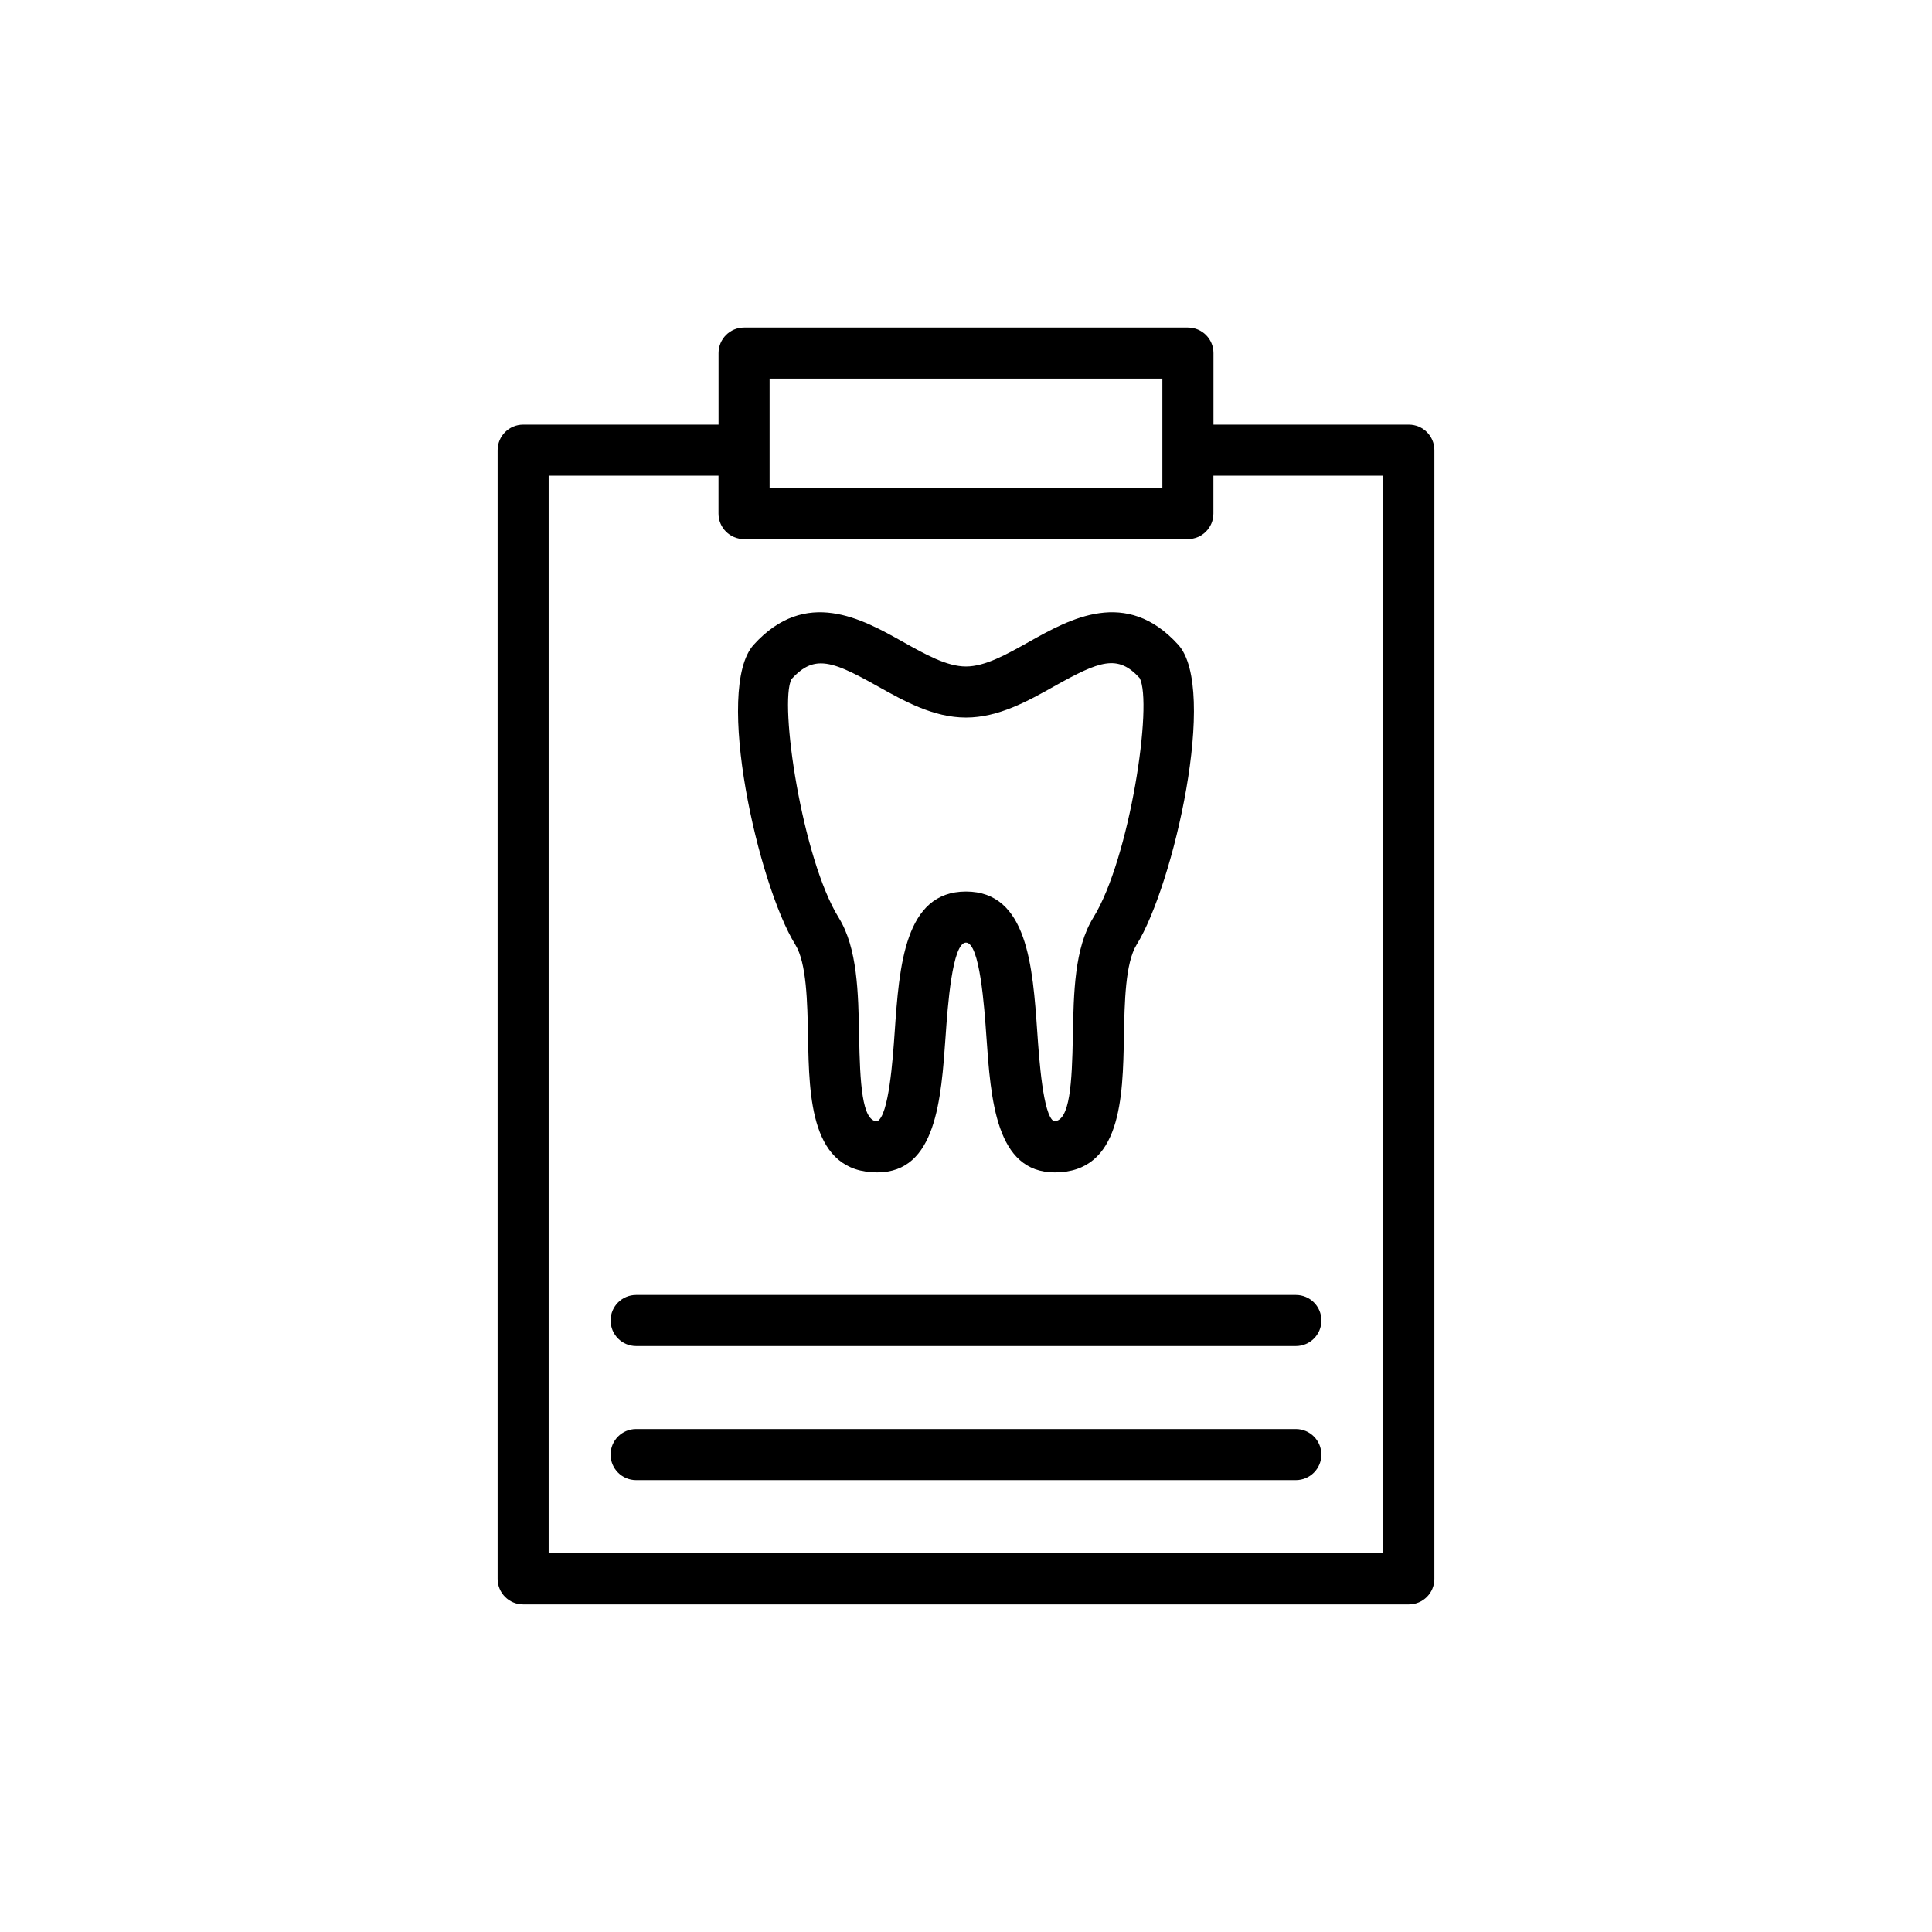
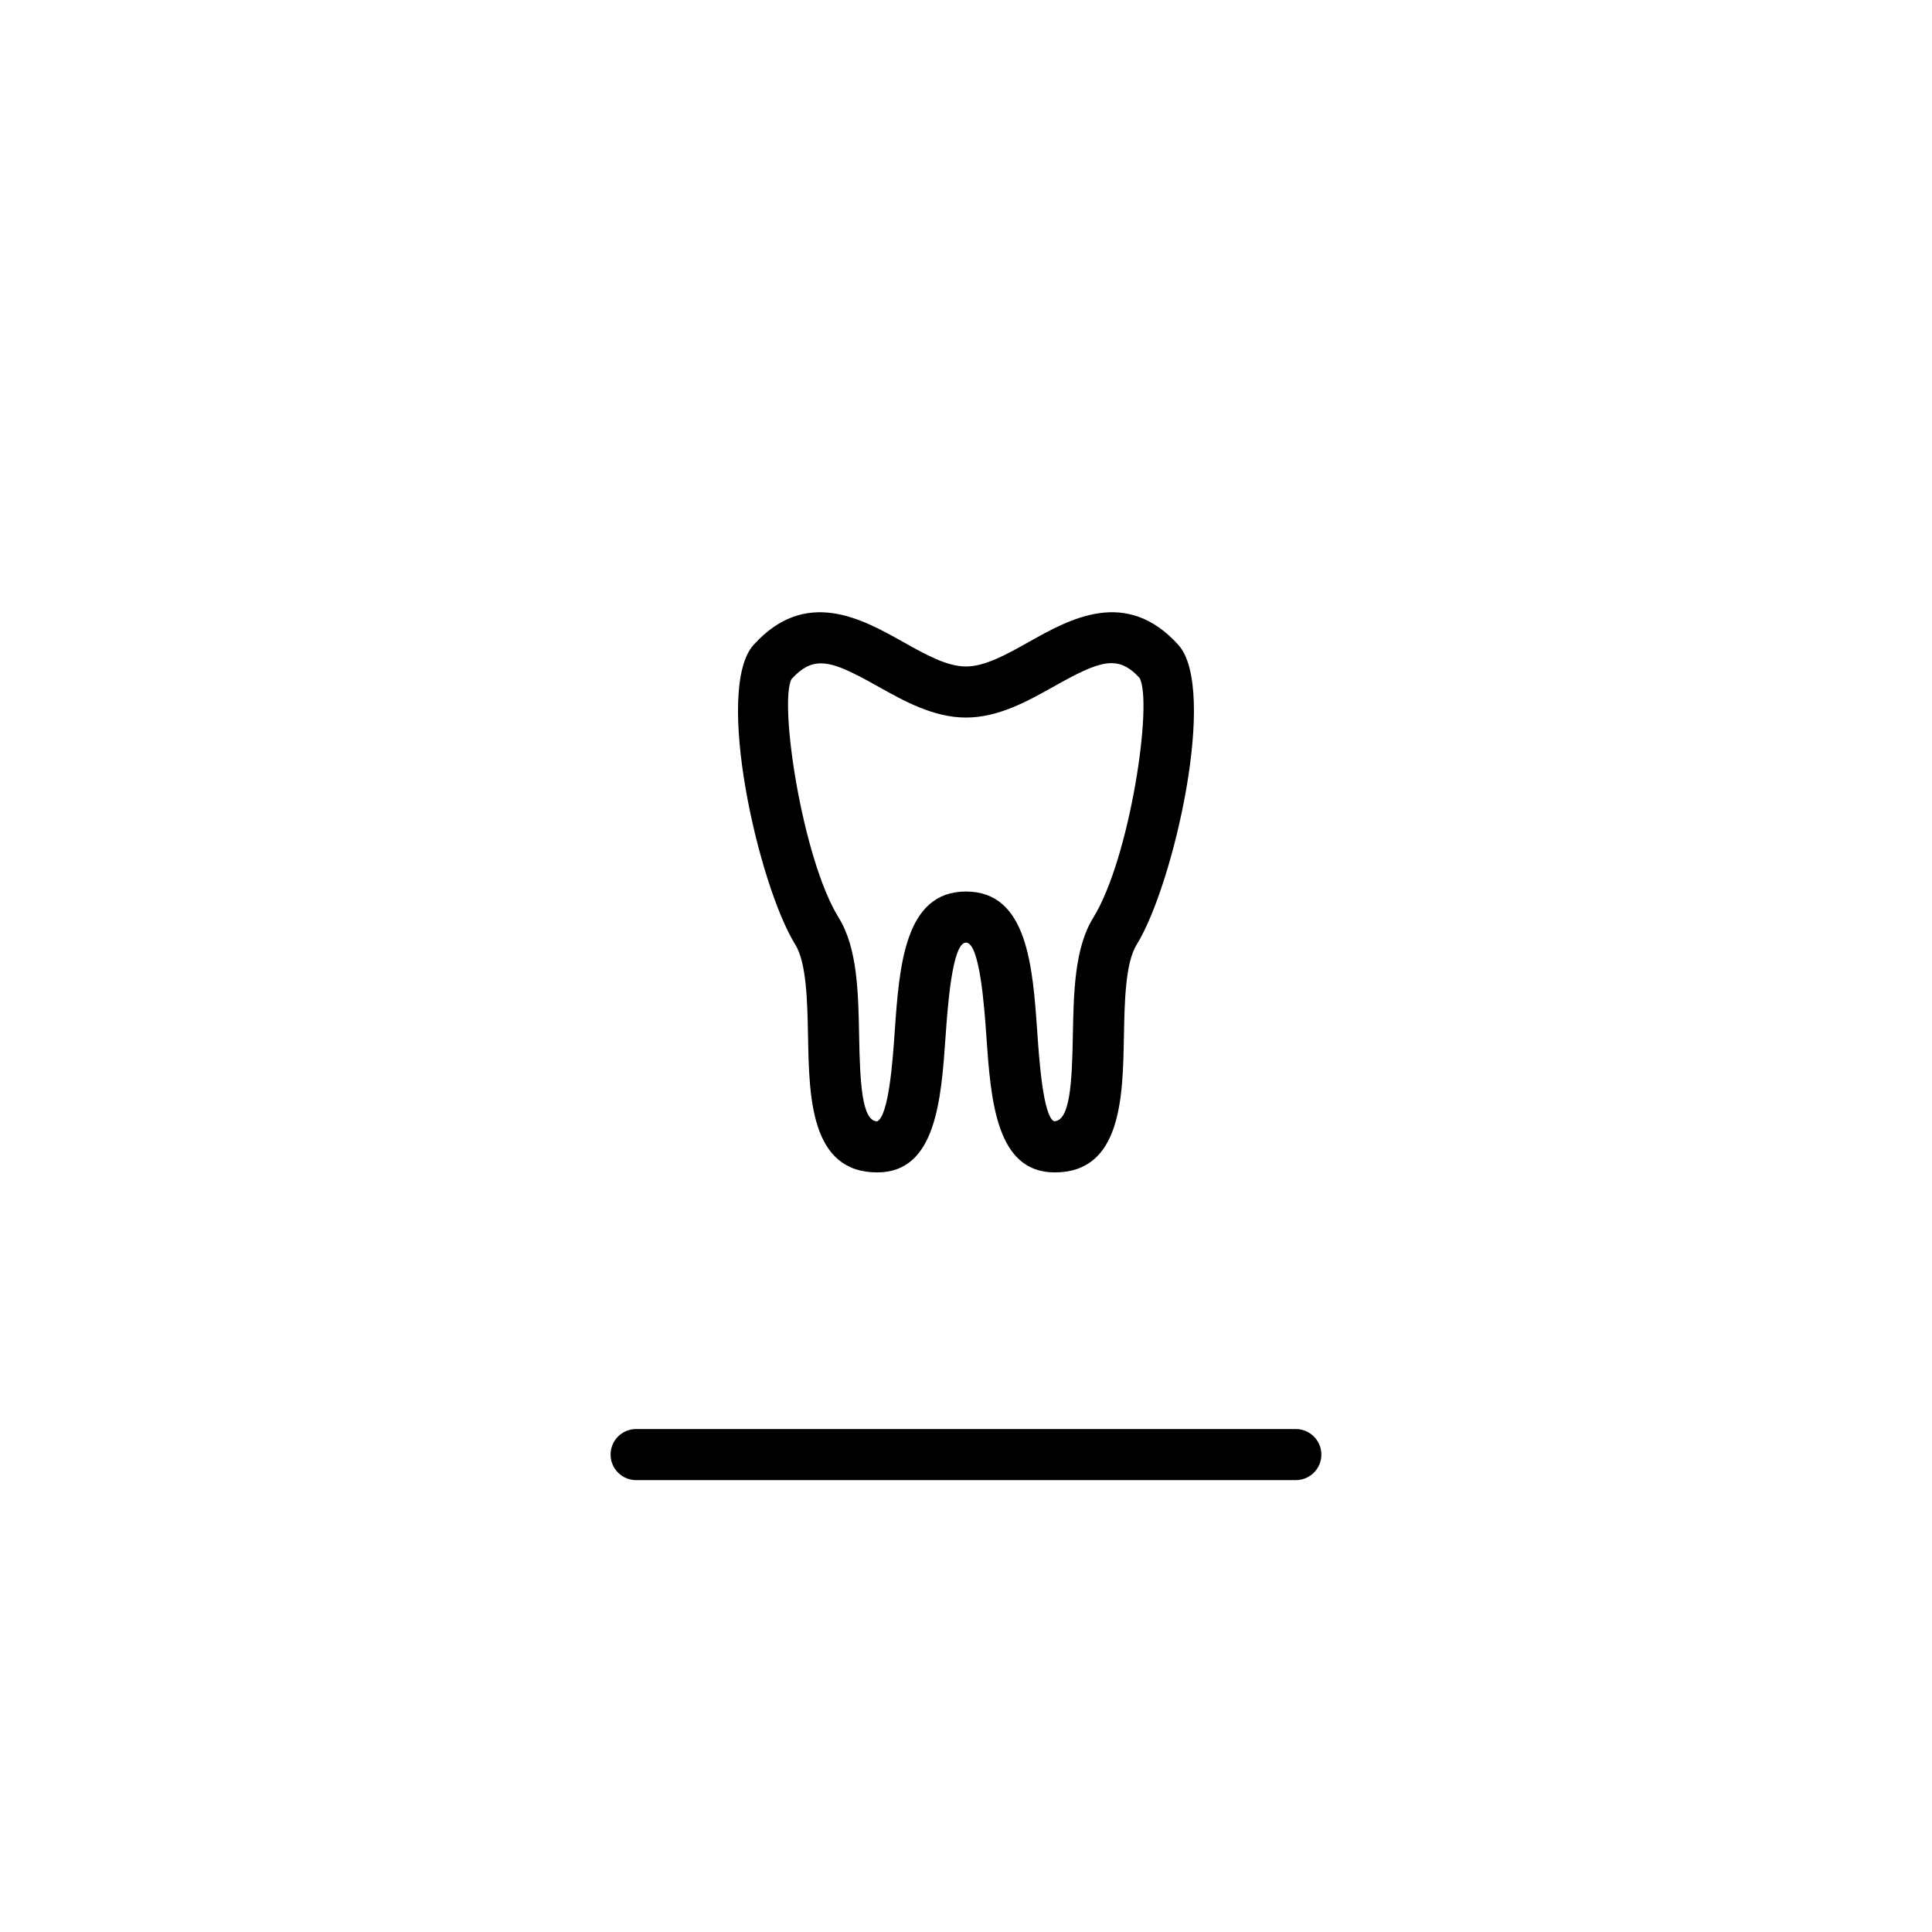
<svg xmlns="http://www.w3.org/2000/svg" fill="#000000" width="800px" height="800px" version="1.1" viewBox="144 144 512 512">
  <g>
-     <path d="m458.81 230.8h-117.62c-3.738 0-6.769 3.031-6.769 6.769v18.961h-51.777c-3.738 0-6.769 3.031-6.769 6.769v299.12c0 3.738 3.031 6.769 6.769 6.769h234.71c3.738 0 6.769-3.031 6.769-6.769l0.004-299.12c0-3.738-3.031-6.769-6.769-6.769h-51.777v-18.961c0.004-3.734-3.027-6.766-6.766-6.766zm-110.86 13.535h104.09v28.996h-104.09zm162.63 25.73v285.59h-221.18v-285.59h45.008v10.031c0 3.738 3.031 6.769 6.769 6.769h117.62c3.738 0 6.769-3.031 6.769-6.769v-10.031z" />
    <path d="m358.14 418.8c0.293 15.992 0.66 35.898 18.336 35.898 15.609 0 16.941-19.23 18.125-36.199 0.512-7.391 1.719-24.703 5.394-24.703s4.879 17.305 5.394 24.699c1.18 16.969 2.519 36.203 18.125 36.203 17.676 0 18.043-19.902 18.336-35.898 0.168-9.188 0.359-19.598 3.379-24.469 9.789-15.793 21.609-67.793 11.016-79.469-13.797-15.207-28.672-6.867-39.535-0.773-5.988 3.363-11.645 6.535-16.715 6.535s-10.727-3.172-16.715-6.531c-10.863-6.098-25.734-14.438-39.539 0.77-10.586 11.68 1.234 63.68 11.02 79.469 3.016 4.871 3.207 15.281 3.379 24.469zm-4.375-94.84c2.598-2.867 4.965-4.16 7.789-4.16 3.715 0 8.227 2.242 15.102 6.102 6.906 3.871 14.73 8.258 23.34 8.258s16.434-4.387 23.336-8.262c12.105-6.789 16.879-8.57 22.664-2.234 3.609 6.527-2.586 47.914-12.273 63.535-4.977 8.031-5.195 19.883-5.406 31.348-0.223 12.363-0.742 22.598-5.008 22.598h-0.012c-2.879-1.562-3.914-16.441-4.406-23.586-1.215-17.48-2.594-37.297-18.895-37.297s-17.684 19.812-18.898 37.301c-0.496 7.148-1.531 22.02-4.621 23.602-4.059 0-4.574-10.242-4.801-22.613-0.211-11.465-0.43-23.316-5.406-31.348-9.688-15.625-15.883-57.012-12.504-63.242z" />
-     <path d="m305.82 493.95c0 3.738 3.031 6.769 6.769 6.769h174.83c3.738 0 6.769-3.031 6.769-6.769s-3.031-6.769-6.769-6.769h-174.84c-3.734 0-6.766 3.031-6.766 6.769z" />
    <path d="m487.41 522.71h-174.83c-3.738 0-6.769 3.031-6.769 6.769s3.031 6.769 6.769 6.769h174.83c3.738 0 6.769-3.031 6.769-6.769-0.004-3.738-3.031-6.769-6.769-6.769z" />
  </g>
</svg>